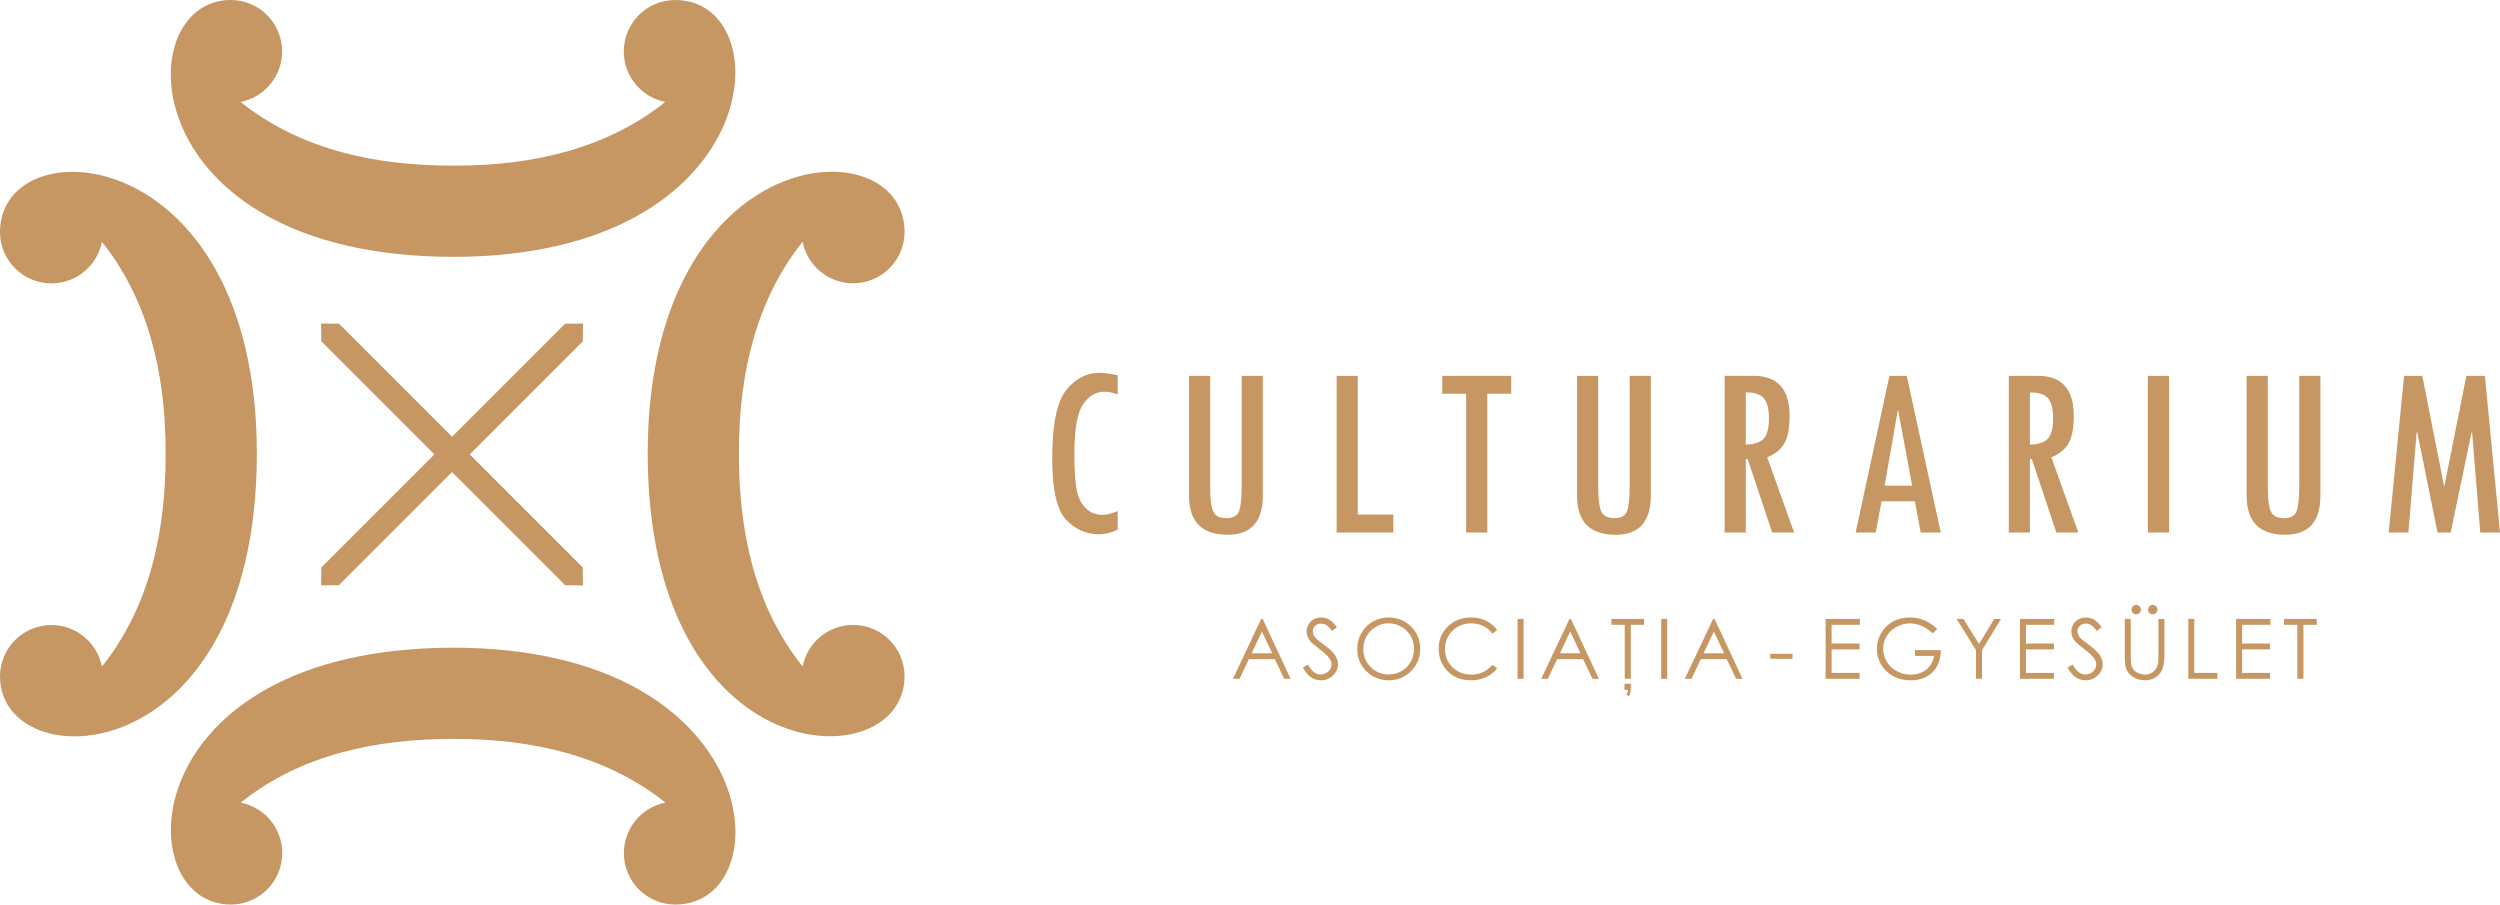
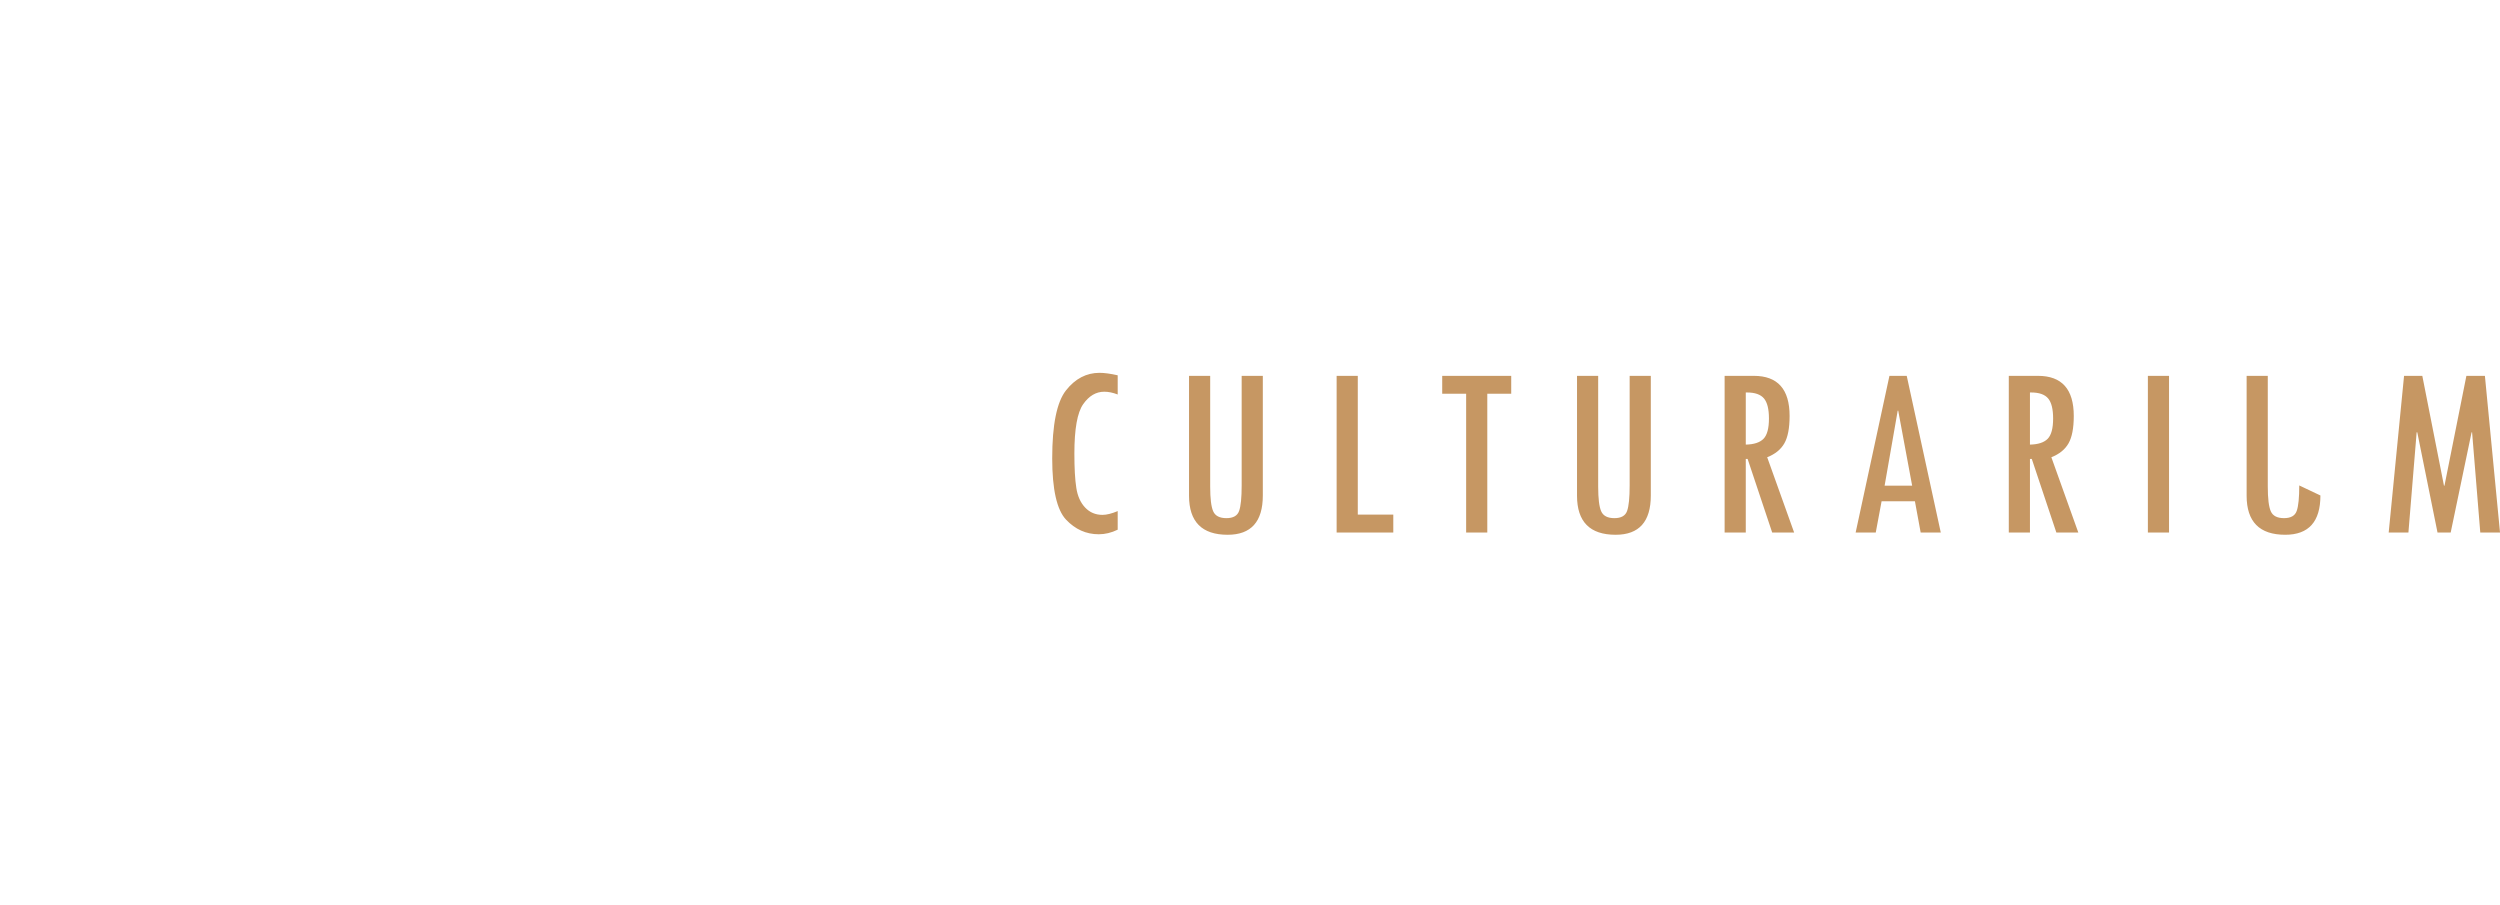
<svg xmlns="http://www.w3.org/2000/svg" xml:space="preserve" version="1.1" style="shape-rendering:geometricPrecision; text-rendering:geometricPrecision; image-rendering:optimizeQuality; fill-rule:evenodd; clip-rule:evenodd" viewBox="2701.99 6475.02 22110.41 8000.01">
  <defs>
    <style type="text/css">
   
    .fil0 {fill:#C69763}
    .fil1 {fill:#C69763;fill-rule:nonzero}
   
  </style>
  </defs>
  <g id="Layer_x0020_1">
-     <path class="fil0" d="M6708.06 7939.93c-673.25,0 -1341.18,-134.02 -1878.37,-563.47 209.47,-40.74 367.59,-225.15 367.59,-446.52 0,-251.26 -203.65,-454.92 -454.91,-454.92 -911.47,0 -877.45,2265.44 1965.58,2271.76 2787.34,0 2911.64,-2271.76 1965.72,-2271.76 -251.26,0 -454.91,203.66 -454.91,454.92 0,221.37 158.12,405.78 367.59,446.52 -487.41,389.64 -1128.09,567.02 -1878.29,563.47zm-2541.16 2552.14c0,673.25 -134.02,1341.18 -563.47,1878.37 -40.75,-209.47 -225.15,-367.59 -446.52,-367.59 -251.26,0 -454.92,203.65 -454.92,454.91 0,911.47 2265.44,877.45 2271.76,-1965.58 0,-2787.34 -2271.76,-2911.64 -2271.76,-1965.72 0,251.26 203.66,454.91 454.92,454.91 221.37,0 405.77,-158.12 446.52,-367.59 389.64,487.41 567.01,1128.08 563.47,1878.29zm2542.15 2518.05c-673.25,0 -1341.17,134.02 -1878.37,563.48 209.47,40.74 367.59,225.14 367.59,446.52 0,251.25 -203.65,454.91 -454.91,454.91 -911.47,0 -877.45,-2265.44 1965.58,-2271.76 2787.35,0 2911.64,2271.76 1965.72,2271.76 -251.25,0 -454.91,-203.66 -454.91,-454.91 0,-221.38 158.12,-405.78 367.59,-446.52 -487.41,-389.65 -1128.08,-567.02 -1878.29,-563.48zm2528.04 -2519.05c0,673.26 134.02,1341.18 563.47,1878.37 40.75,-209.46 225.15,-367.58 446.52,-367.58 251.26,0 454.92,203.65 454.92,454.91 0,911.47 -2265.44,877.45 -2271.76,-1965.58 0,-2787.35 2271.76,-2911.64 2271.76,-1965.73 0,251.26 -203.66,454.92 -454.92,454.92 -221.37,0 -405.77,-158.12 -446.52,-367.59 -389.64,487.4 -567.02,1128.08 -563.47,1878.28zm-3693.15 -997.37l-2.38 -157.5 158.61 1.25 84.51 84.49 915.7 915.69 915.44 -915.44 84.49 -84.52 158.6 -1.22 -2.35 157.47 -83.24 83.25 -916.95 916.94 915.44 915.47 84.52 84.49 1.22 158.6 -157.47 -2.35 -83.24 -83.25 -916.94 -916.94 -916.72 916.72 -83.24 83.21 -157.5 2.35 1.25 -158.57 84.49 -84.52 915.69 -915.69 -916.71 -916.72 -83.22 -83.21z" />
-     <path class="fil1" d="M12587.03 11159.69c-55.66,27.1 -111.35,40.47 -167.43,40.47 -111.35,0 -207.9,-43.08 -289.54,-129.57 -81.33,-86.52 -122.15,-267.28 -122.15,-542.02 0,-297.73 40.82,-498.21 122.15,-601.41 81.64,-103.2 180.42,-154.82 296.23,-154.82 43.43,0 96.9,7.45 160.74,21.91l0 169.65c-42.32,-16.33 -81.68,-24.48 -118.77,-24.48 -72.79,0 -135.14,36.74 -186.76,110.62 -51.58,73.52 -77.56,219.04 -77.56,436.21 0,129.18 5.53,230.16 17.06,303.3 11.15,73.14 37.13,131.06 77.95,174.11 40.86,43.44 92.09,64.96 153.71,64.96 36.36,0 81.29,-11.11 134.37,-33.4l0 164.47zm1283.56 -302.57c0,231.65 -103.59,347.5 -311.11,347.5 -227.57,0 -341.54,-115.12 -341.54,-345.27l0 -1060.26 187.11 0 0 980.08c0,105.05 8.88,177.81 26.71,217.9 17.84,40.47 56.81,60.53 116.93,60.53 59.8,0 97.28,-21.18 112.12,-63.49 15.22,-42.71 22.67,-117.7 22.67,-225.7l0 -969.32 187.11 0 0 1058.03zm1153.95 327.44l-501.17 0 0 -1385.47 187.11 0 0 1227.3 314.06 0 0 158.17zm1042.95 -1227.34l-211.59 0 0 1227.34 -187.11 0 0 -1227.34 -211.63 0 0 -158.13 610.33 0 0 158.13zm1234.55 899.9c0,231.65 -103.58,347.5 -311.1,347.5 -227.58,0 -341.54,-115.12 -341.54,-345.27l0 -1060.26 187.1 0 0 980.08c0,105.05 8.88,177.81 26.72,217.9 17.83,40.47 56.8,60.53 116.92,60.53 59.8,0 97.28,-21.18 112.12,-63.49 15.22,-42.71 22.67,-117.7 22.67,-225.7l0 -969.32 187.11 0 0 1058.03zm1267.57 327.44l-194.18 0 -217.16 -650.42 -16.34 0 0 650.42 -187.11 0 0 -1385.47 258.37 0c210.86,0 316.29,118.04 316.29,354.53 0,107.28 -15.56,188.22 -46.39,242.42 -31.17,54.58 -81.68,95.4 -151.82,122.88l238.34 665.64zm-427.68 -777.38c72.38,-1.49 124.34,-18.56 156.67,-51.23 32.28,-33.05 48.24,-92.82 48.24,-179.31 0,-83.17 -14.46,-142.21 -43.79,-177.45 -29.32,-35.29 -79.44,-53.09 -150.36,-53.09l-10.76 0 0 461.08zm1724.54 777.38l-177.81 0 -50.85 -276.21 -294.77 0 -51.61 276.21 -177.81 0 298.84 -1385.47 152.94 0 301.07 1385.47zm-253.18 -414.31l-123.23 -663.4 -4.46 0 -115.84 663.4 243.53 0zm1469.55 414.31l-194.18 0 -217.16 -650.42 -16.34 0 0 650.42 -187.11 0 0 -1385.47 258.37 0c210.86,0 316.29,118.04 316.29,354.53 0,107.28 -15.56,188.22 -46.39,242.42 -31.17,54.58 -81.68,95.4 -151.82,122.88l238.34 665.64zm-427.68 -777.38c72.38,-1.49 124.34,-18.56 156.67,-51.23 32.28,-33.05 48.24,-92.82 48.24,-179.31 0,-83.17 -14.46,-142.21 -43.79,-177.45 -29.32,-35.29 -79.44,-53.09 -150.36,-53.09l-10.76 0 0 461.08zm1042.95 -608.09l187.11 0 0 1385.47 -187.11 0 0 -1385.47zm1525.97 1058.03c0,231.65 -103.58,347.5 -311.1,347.5 -227.58,0 -341.54,-115.12 -341.54,-345.27l0 -1060.26 187.11 0 0 980.08c0,105.05 8.88,177.81 26.71,217.9 17.83,40.47 56.81,60.53 116.92,60.53 59.81,0 97.28,-21.18 112.12,-63.49 15.22,-42.71 22.68,-117.7 22.68,-225.7l0 -969.32 187.1 0 0 1058.03zm1588.32 327.44l-174.5 0 -72.37 -886.15 -4.46 0 -184.88 886.15 -116.57 0 -178.96 -886.15 -5.54 0 -72.79 886.15 -174.47 0 135.87 -1385.47 161.48 0 191.56 971.16 4.46 0 193.79 -971.16 163.74 0 133.64 1385.47z" />
-     <path class="fil1" d="M13869.37 11949.25l246.87 529.14 -56.87 0 -82.66 -173.94 -229.32 0 -82.16 173.94 -58.97 0 249.84 -529.14 13.27 0zm-6.66 111.04l-91.01 192.57 181.68 0 -90.67 -192.57zm362.17 319.11l44.96 -27.03c31.7,58.45 68.27,87.7 109.79,87.7 17.83,0 34.51,-4.18 50.12,-12.4 15.6,-8.25 27.51,-19.43 35.63,-33.29 8.22,-13.9 12.29,-28.63 12.29,-44.24 0,-17.66 -6.02,-35 -18.07,-52.07 -16.58,-23.44 -46.78,-51.83 -90.87,-84.88 -44.24,-33.4 -71.75,-57.47 -82.55,-72.34 -18.81,-24.94 -28.14,-51.97 -28.14,-80.95 0,-22.95 5.53,-43.95 16.57,-62.86 11.08,-18.92 26.68,-33.79 46.82,-44.73 20.13,-10.93 41.86,-16.33 65.48,-16.33 25.04,0 48.48,6.13 70.25,18.53 21.73,12.29 44.82,35.04 69.14,68.06l-43.23 32.81c-20.02,-26.4 -37.09,-43.85 -51.23,-52.21 -14.11,-8.47 -29.47,-12.65 -46.05,-12.65 -21.49,0 -39.08,6.52 -52.7,19.4 -13.65,13.03 -20.51,28.88 -20.51,47.89 0,11.43 2.47,22.61 7.24,33.41 4.81,10.83 13.62,22.5 26.41,35.28 6.89,6.62 29.84,24.31 68.68,52.8 45.91,33.89 77.5,63.98 94.56,90.28 17.07,26.4 25.67,52.94 25.67,79.59 0,38.31 -14.63,71.75 -43.71,99.99 -29.26,28.36 -64.75,42.5 -106.51,42.5 -32.18,0 -61.4,-8.61 -87.56,-25.81 -26.16,-17.17 -50.37,-46.05 -72.48,-86.45zm755.43 -443.42c80.1,0 147.15,26.78 201.07,80.21 53.92,53.43 80.94,119.26 80.94,197.38 0,77.5 -26.88,143.23 -80.7,197.14 -53.91,53.92 -119.5,80.95 -197,80.95 -78.36,0 -144.57,-26.89 -198.49,-80.6 -53.92,-53.67 -80.95,-118.63 -80.95,-194.91 0,-50.85 12.3,-97.91 36.85,-141.37 24.56,-43.37 58.1,-77.4 100.59,-101.95 42.39,-24.56 88.33,-36.85 137.69,-36.85zm2.33 51.58c-39.05,0 -76.14,10.21 -111.28,30.58 -35.01,20.41 -62.38,47.79 -82.17,82.31 -19.64,34.62 -29.46,73.07 -29.46,115.56 0,62.77 21.73,115.85 65.34,159.07 43.61,43.36 96.16,64.99 157.57,64.99 41.17,0 79.1,-9.96 114,-29.85 35,-19.92 62.27,-47.16 81.81,-81.67 19.51,-34.52 29.33,-72.87 29.33,-115.12 0,-42 -9.82,-79.93 -29.33,-113.85 -19.54,-33.89 -47.19,-61.03 -82.68,-81.44 -35.49,-20.37 -73.22,-30.58 -113.13,-30.58zm960.58 59.32l-41.76 32.08c-22.96,-29.99 -50.61,-52.7 -82.9,-68.17 -32.18,-15.5 -67.57,-23.23 -106.27,-23.23 -42.11,0 -81.19,10.21 -117.16,30.48 -35.98,20.27 -63.74,47.51 -83.53,81.67 -19.78,34.14 -29.71,72.7 -29.71,115.33 0,64.61 22.08,118.52 66.32,161.64 44.23,43.23 100,64.86 167.43,64.86 74.05,0 135.94,-28.98 185.82,-86.97l41.76 31.69c-26.4,33.54 -59.32,59.56 -98.75,77.88 -39.42,18.29 -83.52,27.52 -132.18,27.52 -92.61,0 -165.68,-30.83 -219.11,-92.51 -44.83,-51.93 -67.29,-114.84 -67.29,-188.4 0,-77.39 27.13,-142.63 81.43,-195.43 54.4,-52.94 122.46,-79.34 204.24,-79.34 49.39,0 93.97,9.72 133.78,29.12 39.78,19.5 72.45,46.77 97.88,81.78zm180.35 -97.63l53.08 0 0 529.14 -53.08 0 0 -529.14zm472.22 0l246.88 529.14 -56.88 0 -82.65 -173.94 -229.32 0 -82.17 173.94 -58.96 0 249.83 -529.14 13.27 0zm-6.65 111.04l-91.01 192.57 181.67 0 -90.66 -192.57zm364.39 -59.46l0 -51.58 289.61 0 0 51.58 -117.9 0 0 477.56 -53.81 0 0 -477.56 -117.9 0zm156.7 630.84l-23.34 -9.71c7.49,-17.18 11.57,-32.15 12.3,-44.83l-29.95 0 0 -55.28 56.73 0 0 18.33c0,39.91 -5.29,70.49 -15.74,91.49zm283.66 -682.42l53.08 0 0 529.14 -53.08 0 0 -529.14zm472.22 0l246.88 529.14 -56.88 0 -82.65 -173.94 -229.32 0 -82.17 173.94 -58.96 0 249.83 -529.14 13.27 0zm-6.65 111.04l-91.01 192.57 181.67 0 -90.66 -192.57zm498.59 197l197.52 0 0 44.23 -197.52 0 0 -44.23zm489.99 -308.04l302.88 0 0 51.58 -249.83 0 0 165.83 247.64 0 0 51.58 -247.64 0 0 208.56 247.64 0 0 51.59 -300.69 0 0 -529.14zm987.47 88.68l-41.03 38.8c-29.61,-28.98 -62.04,-50.96 -97.28,-65.94 -35.25,-15.01 -69.63,-22.5 -103.17,-22.5 -41.62,0 -81.29,10.21 -118.91,30.58 -37.69,20.41 -66.94,48.03 -87.56,83.04 -20.76,34.9 -31.07,71.75 -31.07,110.69 0,39.77 10.69,77.6 32.04,113.61 21.39,35.84 50.99,63.99 88.68,84.5 37.86,20.52 79.1,30.83 124.06,30.83 54.55,0 100.73,-15.36 138.45,-45.94 37.69,-30.58 60.05,-70.4 67.05,-119.16l-168.75 0 0 -51.58 228.45 0c-0.49,81.68 -24.8,146.67 -72.97,194.7 -48.27,48.03 -112.64,72.1 -193.45,72.1 -98.01,0 -175.64,-33.3 -232.87,-100 -43.99,-51.34 -65.97,-110.65 -65.97,-178.09 0,-49.98 12.65,-96.65 37.83,-139.91 25.32,-43.12 59.94,-76.87 103.9,-101.21 44.09,-24.32 93.86,-36.47 149.38,-36.47 44.93,0 87.32,8.11 126.99,24.21 39.67,16.19 78.51,42 116.2,77.74zm171.53 -88.68l60.54 0 136.85 220.96 134.51 -220.96 60.19 0 -168.06 276.1 0 253.04 -53.05 0 0 -253.04 -170.98 -276.1zm559.79 0l302.88 0 0 51.58 -249.83 0 0 165.83 247.64 0 0 51.58 -247.64 0 0 208.56 247.64 0 0 51.59 -300.69 0 0 -529.14zm421.48 430.15l44.97 -27.03c31.69,58.45 68.26,87.7 109.78,87.7 17.83,0 34.52,-4.18 50.12,-12.4 15.6,-8.25 27.52,-19.43 35.63,-33.29 8.22,-13.9 12.3,-28.63 12.3,-44.24 0,-17.66 -6.03,-35 -18.08,-52.07 -16.58,-23.44 -46.78,-51.83 -90.87,-84.88 -44.24,-33.4 -71.75,-57.47 -82.55,-72.34 -18.81,-24.94 -28.14,-51.97 -28.14,-80.95 0,-22.95 5.54,-43.95 16.58,-62.86 11.07,-18.92 26.68,-33.79 46.81,-44.73 20.13,-10.93 41.86,-16.33 65.48,-16.33 25.04,0 48.48,6.13 70.25,18.53 21.74,12.29 44.83,35.04 69.14,68.06l-43.23 32.81c-20.02,-26.4 -37.09,-43.85 -51.23,-52.21 -14.11,-8.47 -29.47,-12.65 -46.05,-12.65 -21.49,0 -39.07,6.52 -52.69,19.4 -13.66,13.03 -20.52,28.88 -20.52,47.89 0,11.43 2.47,22.61 7.25,33.41 4.8,10.83 13.62,22.5 26.4,35.28 6.89,6.62 29.85,24.31 68.68,52.8 45.91,33.89 77.5,63.98 94.57,90.28 17.06,26.4 25.67,52.94 25.67,79.59 0,38.31 -14.63,71.75 -43.72,99.99 -29.25,28.36 -64.74,42.5 -106.51,42.5 -32.18,0 -61.4,-8.61 -87.56,-25.81 -26.16,-17.17 -50.36,-46.05 -72.48,-86.45zm505.35 -430.15l53.08 0 0 319.6c0,37.82 0.73,61.54 2.19,70.88 2.58,20.86 8.75,38.31 18.32,52.31 9.58,14 24.32,25.78 44.2,35.25 19.93,9.47 39.92,14.25 60.19,14.25 17.45,0 34.27,-3.7 50.36,-11.18 15.99,-7.35 29.47,-17.7 40.3,-30.97 10.8,-13.13 18.67,-29.08 23.69,-47.75 3.58,-13.51 5.43,-41.03 5.43,-82.79l0 -319.6 53.05 0 0 319.36c0,47.26 -4.67,85.47 -13.9,114.59 -9.2,29.11 -27.73,54.54 -55.38,76.03 -27.76,21.63 -61.3,32.43 -100.73,32.43 -42.74,0 -79.34,-10.21 -109.78,-30.58 -30.58,-20.41 -50.99,-47.3 -61.3,-80.95 -6.52,-20.65 -9.72,-57.75 -9.72,-111.52l0 -319.36zm101.35 -124.55c11.53,0 21.25,4.04 29.47,12.15 8.12,8.22 12.16,17.94 12.16,29.47 0,11.42 -4.04,21.28 -12.16,29.5 -8.22,8.12 -17.94,12.16 -29.47,12.16 -11.42,0 -21.24,-4.04 -29.5,-12.16 -8.08,-8.22 -12.15,-18.08 -12.15,-29.5 0,-11.53 4.07,-21.25 12.15,-29.47 8.26,-8.11 18.08,-12.15 29.5,-12.15zm146.64 0c11.56,0 21.24,4.04 29.5,12.15 8.08,8.22 12.16,17.94 12.16,29.47 0,11.42 -4.08,21.28 -12.16,29.5 -8.26,8.12 -17.94,12.16 -29.5,12.16 -11.43,0 -21.25,-4.04 -29.47,-12.16 -8.11,-8.22 -12.15,-18.08 -12.15,-29.5 0,-11.53 4.04,-21.25 12.15,-29.47 8.22,-8.11 18.04,-12.15 29.47,-12.15zm314.03 124.55l53.04 0 0 477.55 204.14 0 0 51.59 -257.18 0 0 -529.14zm422.69 0l302.88 0 0 51.58 -249.83 0 0 165.83 247.64 0 0 51.58 -247.64 0 0 208.56 247.64 0 0 51.59 -300.69 0 0 -529.14zm423.71 51.58l0 -51.58 289.61 0 0 51.58 -117.9 0 0 477.56 -53.81 0 0 -477.56 -117.9 0z" />
+     <path class="fil1" d="M12587.03 11159.69c-55.66,27.1 -111.35,40.47 -167.43,40.47 -111.35,0 -207.9,-43.08 -289.54,-129.57 -81.33,-86.52 -122.15,-267.28 -122.15,-542.02 0,-297.73 40.82,-498.21 122.15,-601.41 81.64,-103.2 180.42,-154.82 296.23,-154.82 43.43,0 96.9,7.45 160.74,21.91l0 169.65c-42.32,-16.33 -81.68,-24.48 -118.77,-24.48 -72.79,0 -135.14,36.74 -186.76,110.62 -51.58,73.52 -77.56,219.04 -77.56,436.21 0,129.18 5.53,230.16 17.06,303.3 11.15,73.14 37.13,131.06 77.95,174.11 40.86,43.44 92.09,64.96 153.71,64.96 36.36,0 81.29,-11.11 134.37,-33.4l0 164.47zm1283.56 -302.57c0,231.65 -103.59,347.5 -311.11,347.5 -227.57,0 -341.54,-115.12 -341.54,-345.27l0 -1060.26 187.11 0 0 980.08c0,105.05 8.88,177.81 26.71,217.9 17.84,40.47 56.81,60.53 116.93,60.53 59.8,0 97.28,-21.18 112.12,-63.49 15.22,-42.71 22.67,-117.7 22.67,-225.7l0 -969.32 187.11 0 0 1058.03zm1153.95 327.44l-501.17 0 0 -1385.47 187.11 0 0 1227.3 314.06 0 0 158.17zm1042.95 -1227.34l-211.59 0 0 1227.34 -187.11 0 0 -1227.34 -211.63 0 0 -158.13 610.33 0 0 158.13zm1234.55 899.9c0,231.65 -103.58,347.5 -311.1,347.5 -227.58,0 -341.54,-115.12 -341.54,-345.27l0 -1060.26 187.1 0 0 980.08c0,105.05 8.88,177.81 26.72,217.9 17.83,40.47 56.8,60.53 116.92,60.53 59.8,0 97.28,-21.18 112.12,-63.49 15.22,-42.71 22.67,-117.7 22.67,-225.7l0 -969.32 187.11 0 0 1058.03zm1267.57 327.44l-194.18 0 -217.16 -650.42 -16.34 0 0 650.42 -187.11 0 0 -1385.47 258.37 0c210.86,0 316.29,118.04 316.29,354.53 0,107.28 -15.56,188.22 -46.39,242.42 -31.17,54.58 -81.68,95.4 -151.82,122.88l238.34 665.64zm-427.68 -777.38c72.38,-1.49 124.34,-18.56 156.67,-51.23 32.28,-33.05 48.24,-92.82 48.24,-179.31 0,-83.17 -14.46,-142.21 -43.79,-177.45 -29.32,-35.29 -79.44,-53.09 -150.36,-53.09l-10.76 0 0 461.08zm1724.54 777.38l-177.81 0 -50.85 -276.21 -294.77 0 -51.61 276.21 -177.81 0 298.84 -1385.47 152.94 0 301.07 1385.47zm-253.18 -414.31l-123.23 -663.4 -4.46 0 -115.84 663.4 243.53 0zm1469.55 414.31l-194.18 0 -217.16 -650.42 -16.34 0 0 650.42 -187.11 0 0 -1385.47 258.37 0c210.86,0 316.29,118.04 316.29,354.53 0,107.28 -15.56,188.22 -46.39,242.42 -31.17,54.58 -81.68,95.4 -151.82,122.88l238.34 665.64zm-427.68 -777.38c72.38,-1.49 124.34,-18.56 156.67,-51.23 32.28,-33.05 48.24,-92.82 48.24,-179.31 0,-83.17 -14.46,-142.21 -43.79,-177.45 -29.32,-35.29 -79.44,-53.09 -150.36,-53.09l-10.76 0 0 461.08zm1042.95 -608.09l187.11 0 0 1385.47 -187.11 0 0 -1385.47zm1525.97 1058.03c0,231.65 -103.58,347.5 -311.1,347.5 -227.58,0 -341.54,-115.12 -341.54,-345.27l0 -1060.26 187.11 0 0 980.08c0,105.05 8.88,177.81 26.71,217.9 17.83,40.47 56.81,60.53 116.92,60.53 59.81,0 97.28,-21.18 112.12,-63.49 15.22,-42.71 22.68,-117.7 22.68,-225.7zm1588.32 327.44l-174.5 0 -72.37 -886.15 -4.46 0 -184.88 886.15 -116.57 0 -178.96 -886.15 -5.54 0 -72.79 886.15 -174.47 0 135.87 -1385.47 161.48 0 191.56 971.16 4.46 0 193.79 -971.16 163.74 0 133.64 1385.47z" />
  </g>
</svg>